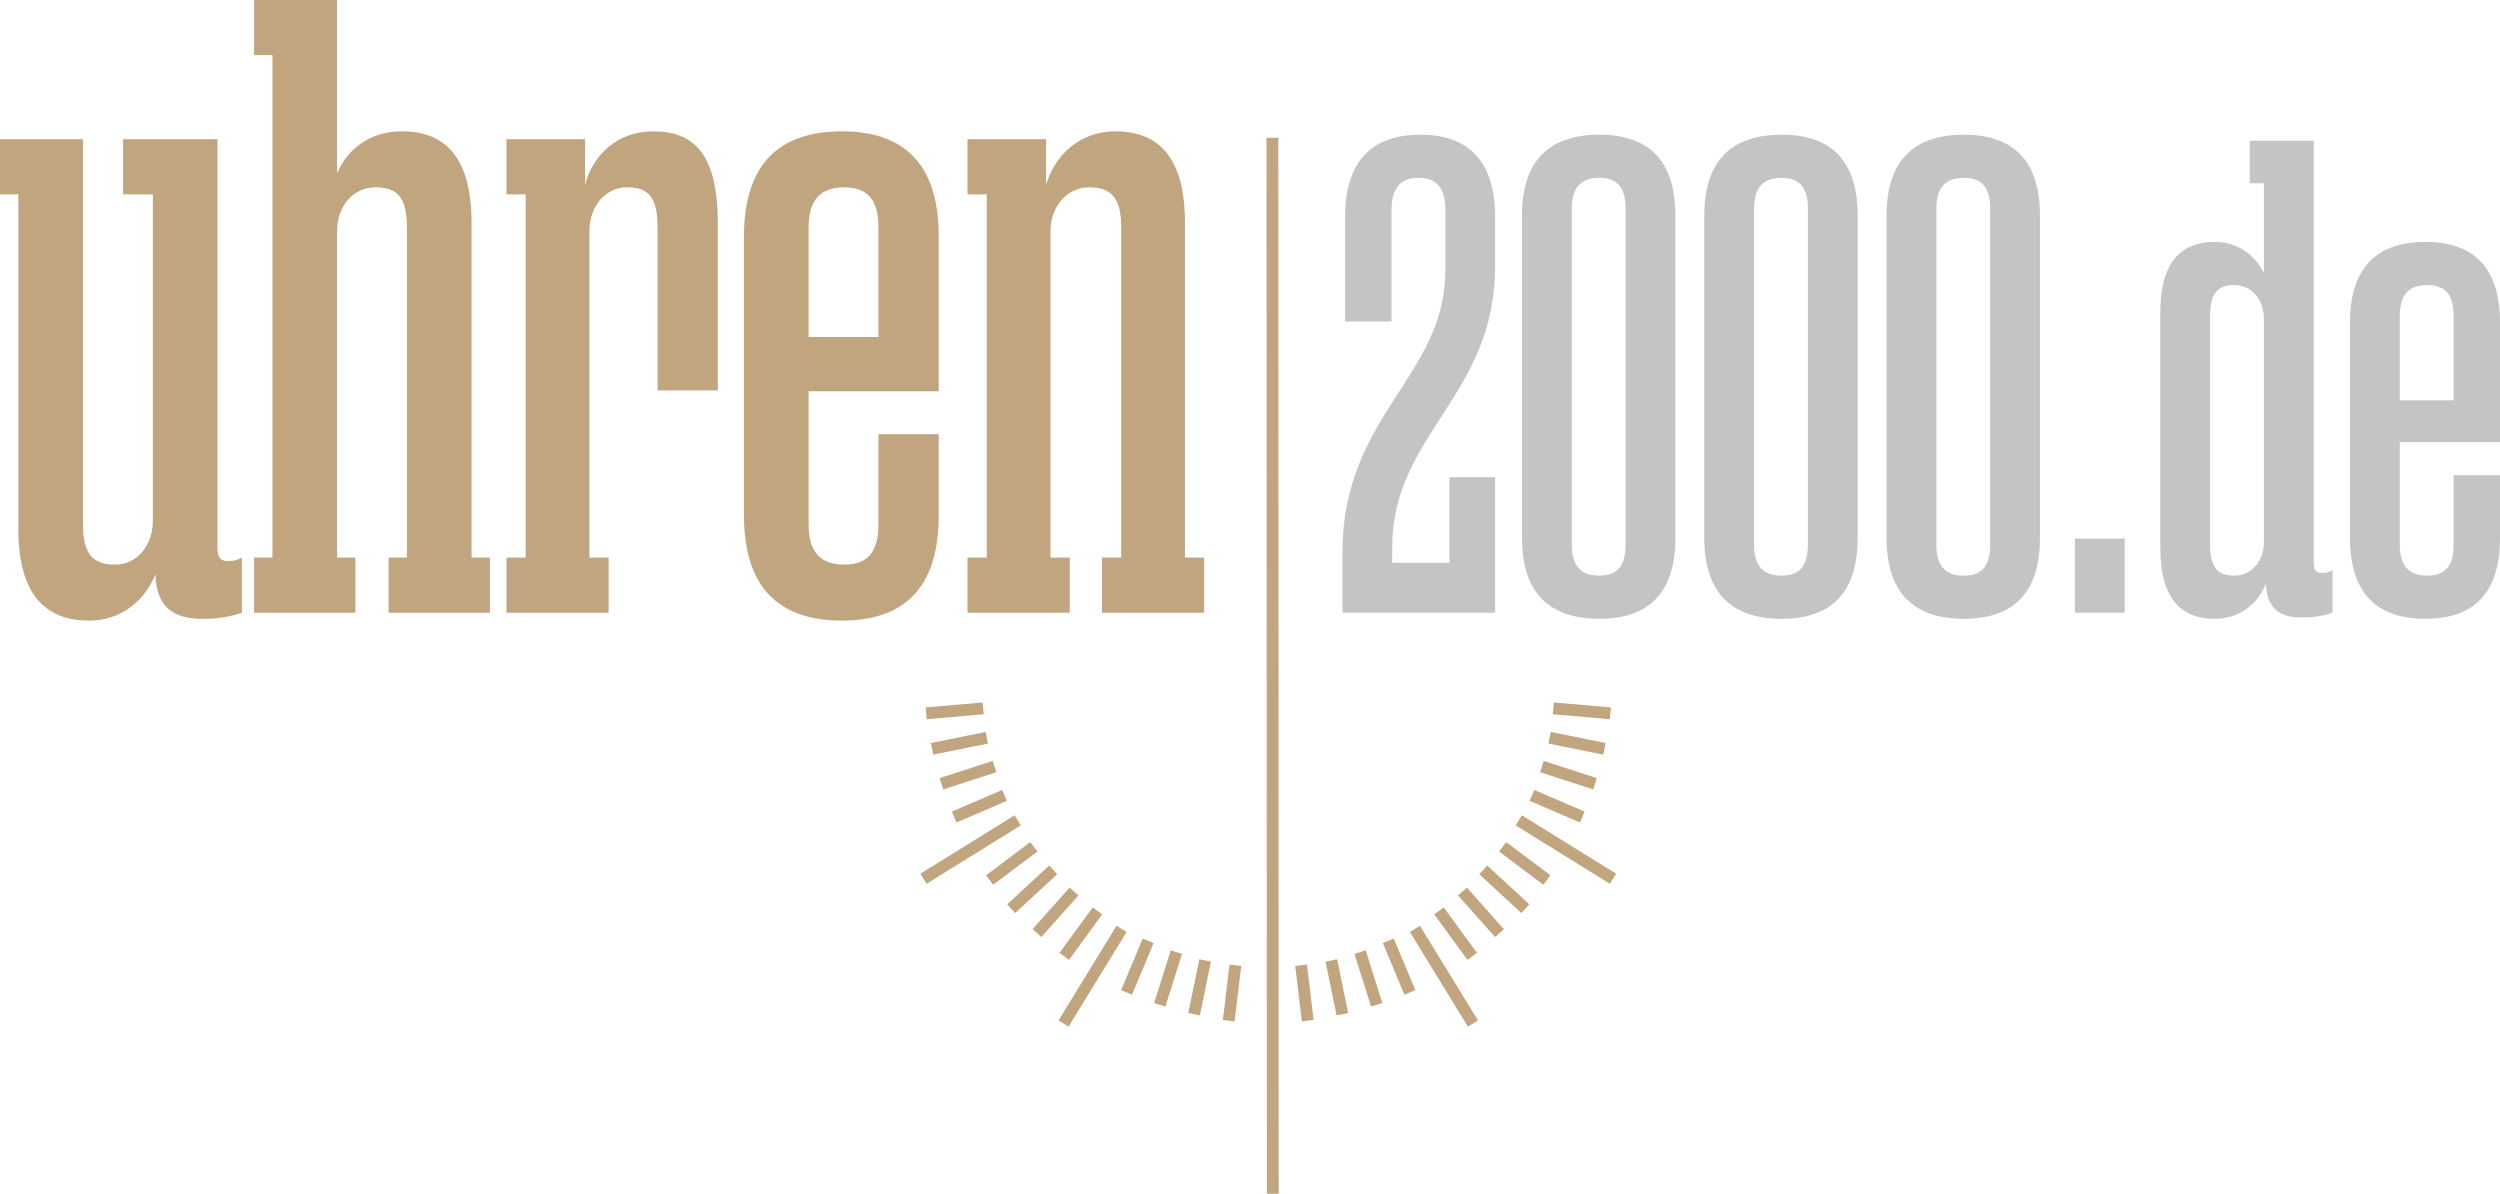
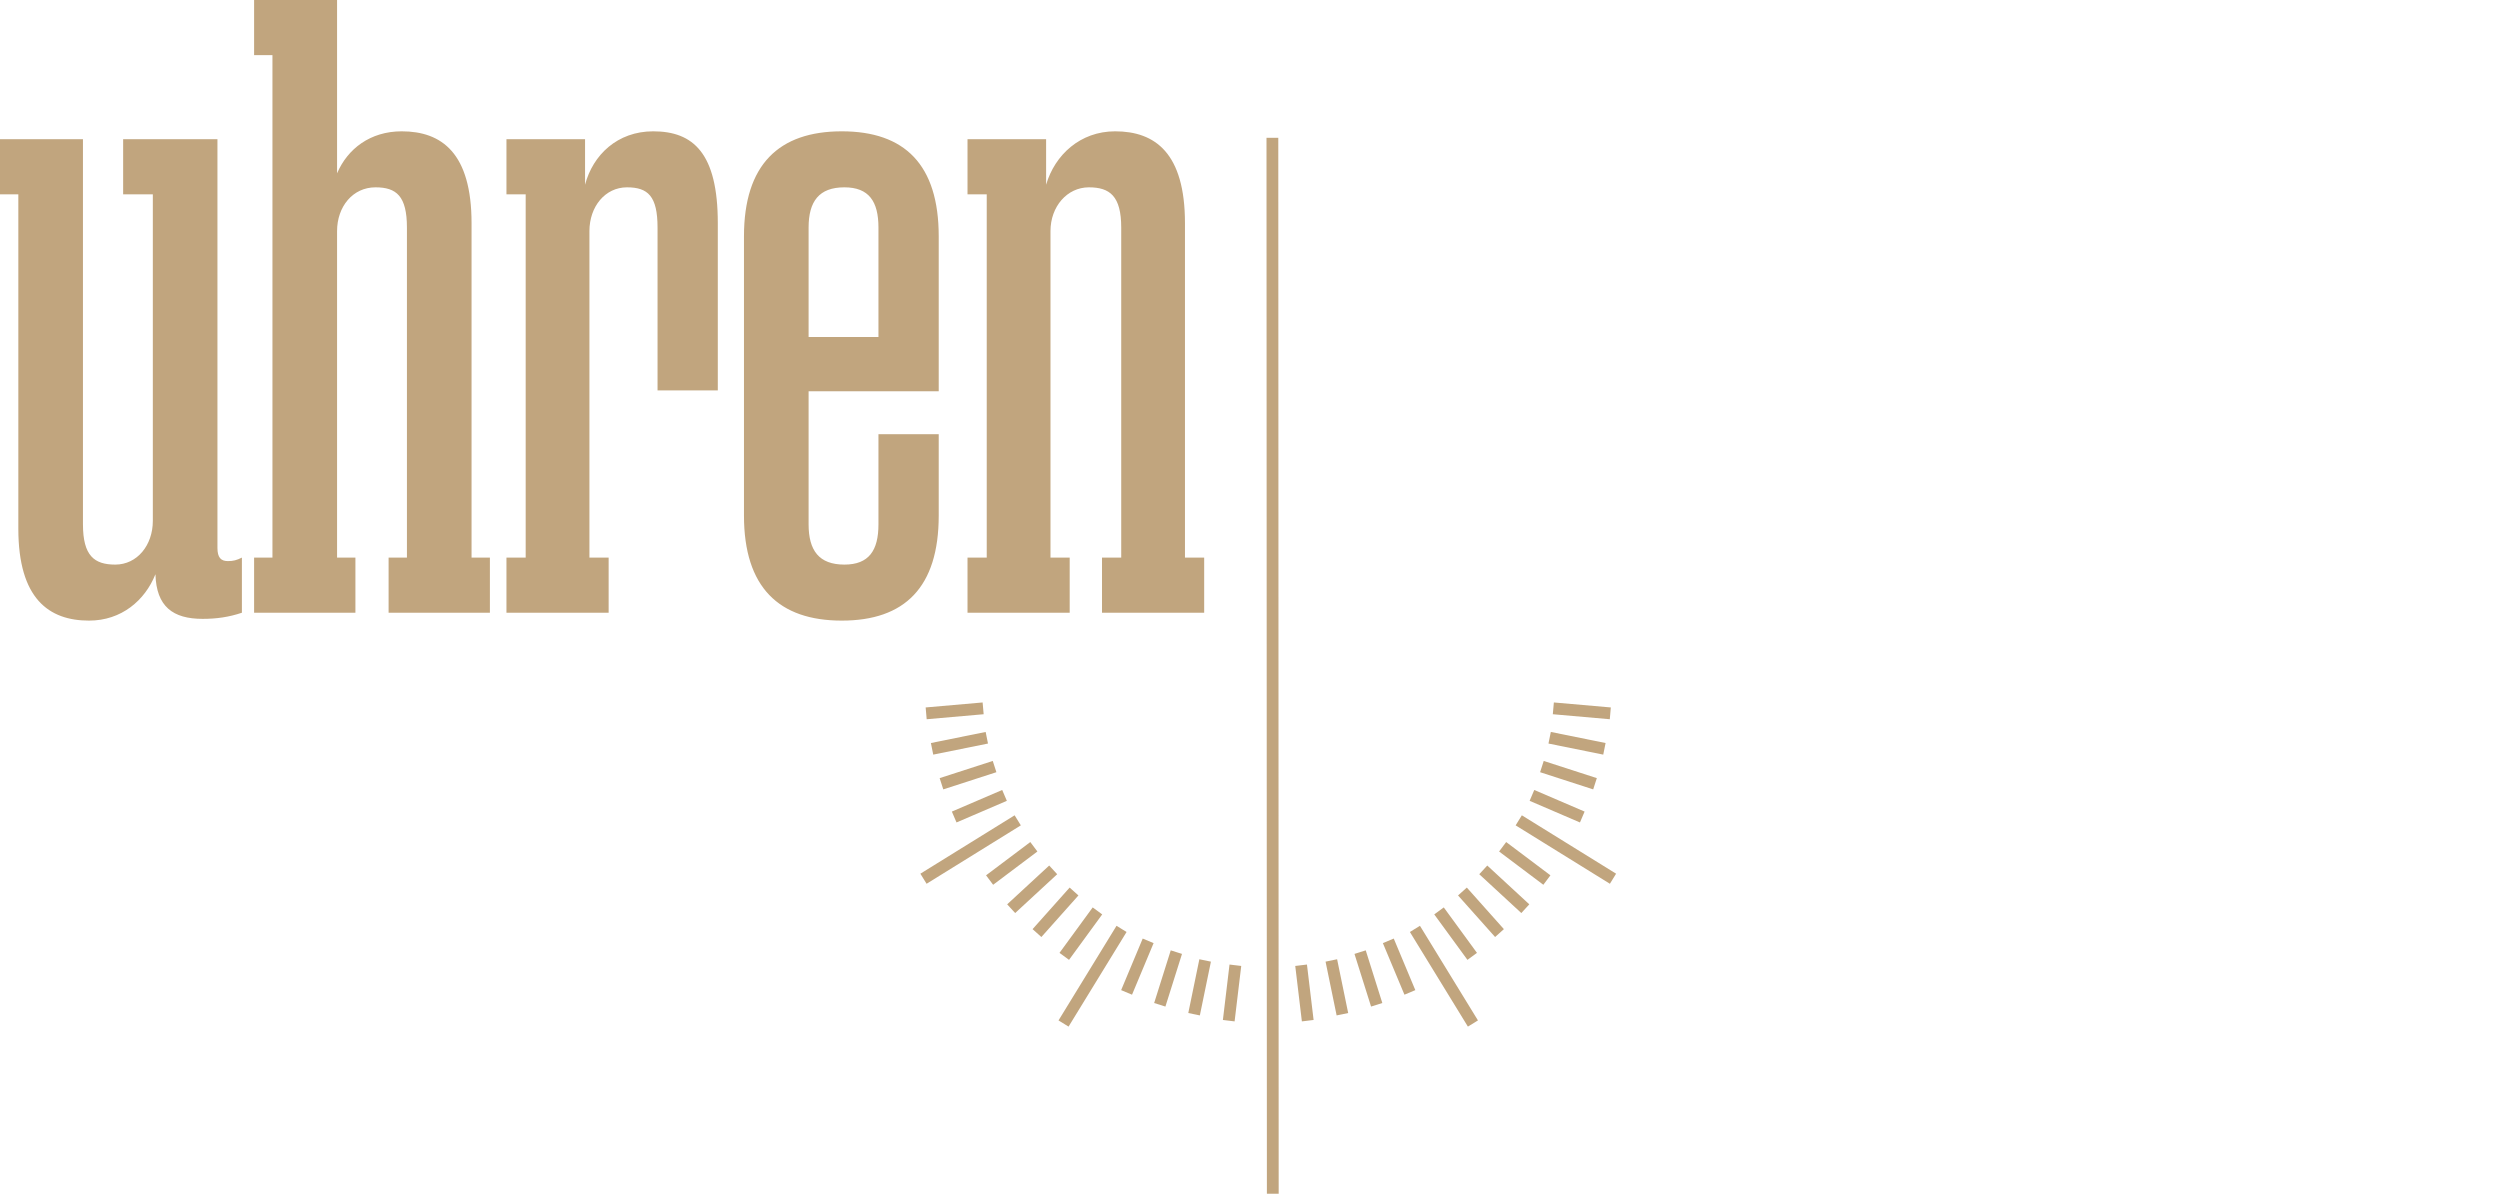
<svg xmlns="http://www.w3.org/2000/svg" style="fill-rule:evenodd;clip-rule:evenodd;stroke-linejoin:round;stroke-miterlimit:2;" xml:space="preserve" version="1.1" viewBox="0 0 180 86" height="86" width="180">
  <g>
    <path style="fill:rgb(193,165,126);" d="M92.065,85.95L92.037,9.923L91.188,9.923L91.216,85.95L92.065,85.95ZM106.413,73.47L102.236,66.657L101.512,67.103L105.689,73.916L106.413,73.47ZM76.936,73.916L81.113,67.103L80.39,66.657L76.213,73.47L76.936,73.916ZM94.579,73.438L94.101,69.447L93.258,69.548L93.735,73.54L94.579,73.438ZM88.891,73.54L89.369,69.548L88.525,69.447L88.048,73.438L88.891,73.54ZM86.389,73.11L87.186,69.238L86.354,69.066L85.557,72.938L86.389,73.11ZM97.069,72.938L96.272,69.066L95.44,69.238L96.237,73.11L97.069,72.938ZM99.527,72.217L98.333,68.425L97.522,68.681L98.717,72.473L99.527,72.217ZM83.909,72.473L85.104,68.681L84.294,68.425L83.099,72.217L83.909,72.473ZM101.903,71.289L100.35,67.576L99.567,67.905L101.12,71.618L101.903,71.289ZM81.506,71.618L83.059,67.905L82.275,67.576L80.722,71.289L81.506,71.618ZM106.342,68.607L103.952,65.334L103.266,65.837L105.656,69.11L106.342,68.607ZM76.97,69.11L79.359,65.837L78.674,65.334L76.284,68.607L76.97,69.11ZM74.979,67.465L77.647,64.472L77.014,63.905L74.345,66.898L74.979,67.465ZM108.28,66.898L105.612,63.905L104.979,64.472L107.647,67.465L108.28,66.898ZM110.11,65.112L107.083,62.318L106.507,62.944L109.535,65.739L110.11,65.112ZM73.092,65.739L76.118,62.944L75.542,62.318L72.516,65.112L73.092,65.739ZM71.506,63.704L74.692,61.308L74.182,60.627L70.996,63.023L71.506,63.704ZM111.631,63.023L108.444,60.627L107.935,61.308L111.121,63.704L111.631,63.023ZM66.714,63.631L73.5,59.426L73.053,58.702L66.267,62.906L66.714,63.631ZM116.359,62.906L109.573,58.702L109.126,59.426L115.912,63.631L116.359,62.906ZM114.092,58.434L110.467,56.878L110.133,57.66L113.757,59.217L114.092,58.434ZM68.869,59.217L72.493,57.66L72.158,56.878L68.534,58.434L68.869,59.217ZM114.971,56.025L111.148,54.788L110.887,55.598L114.71,56.836L114.971,56.025ZM67.916,56.836L71.74,55.598L71.479,54.788L67.655,56.025L67.916,56.836ZM115.602,53.498L111.659,52.7L111.49,53.535L115.434,54.333L115.602,53.498ZM67.193,54.333L71.135,53.535L70.967,52.7L67.025,53.498L67.193,54.333ZM66.721,51.785L70.823,51.425L70.749,50.577L66.647,50.936L66.721,51.785ZM115.979,50.936L111.878,50.577L111.803,51.425L115.905,51.785L115.979,50.936Z" />
    <path style="fill:rgb(193,165,126);fill-rule:nonzero;" d="M0,10.022L5.973,10.022L5.973,37.752C5.973,40.02 6.79,40.651 8.3,40.651C9.872,40.651 11.004,39.264 11.004,37.5L11.004,13.992L8.866,13.992L8.866,10.022L15.656,10.022L15.656,39.453C15.656,40.147 15.908,40.399 16.411,40.399C16.788,40.399 17.04,40.336 17.417,40.147L17.417,44.117C16.474,44.432 15.593,44.558 14.588,44.558C12.45,44.558 11.255,43.676 11.192,41.344C10.438,43.235 8.74,44.684 6.413,44.684C3.521,44.684 1.32,43.109 1.32,38.067L1.32,13.992L0,13.992L0,10.022ZM58.219,28.172L58.219,37.752C58.219,39.642 58.973,40.651 60.797,40.651C62.557,40.651 63.249,39.642 63.249,37.752L63.249,31.26L67.588,31.26L67.588,37.122C67.588,42.289 65.136,44.684 60.609,44.684C56.081,44.684 53.566,42.289 53.566,37.122L53.566,17.017C53.566,11.849 56.081,9.455 60.609,9.455C65.136,9.455 67.588,11.849 67.588,17.017L67.588,28.172L58.219,28.172ZM29.299,16.387C29.299,14.118 28.544,13.488 27.035,13.488C25.401,13.488 24.269,14.874 24.269,16.639L24.269,40.147L25.59,40.147L25.59,44.117L18.295,44.117L18.295,40.147L19.616,40.147L19.616,3.971L18.295,3.971L18.295,0L24.269,0L24.269,12.48C25.024,10.715 26.658,9.455 28.922,9.455C31.814,9.455 33.952,11.03 33.952,16.072L33.952,40.147L35.273,40.147L35.273,44.117L27.979,44.117L27.979,40.147L29.299,40.147L29.299,16.387ZM69.661,10.022L75.32,10.022L75.32,13.299C75.949,11.156 77.772,9.455 80.288,9.455C83.18,9.455 85.318,11.03 85.318,16.072L85.318,40.147L86.701,40.147L86.701,44.117L79.344,44.117L79.344,40.147L80.728,40.147L80.728,16.387C80.728,14.118 79.91,13.488 78.401,13.488C76.829,13.488 75.635,14.874 75.635,16.639L75.635,40.147L77.018,40.147L77.018,44.117L69.661,44.117L69.661,40.147L71.045,40.147L71.045,13.992L69.661,13.992L69.661,10.022ZM36.465,10.022L42.124,10.022L42.124,13.299C42.69,11.156 44.451,9.455 47.029,9.455C49.921,9.455 51.682,11.03 51.682,16.072L51.682,28.109L47.343,28.109L47.343,16.387C47.343,14.118 46.651,13.488 45.142,13.488C43.57,13.488 42.439,14.874 42.439,16.639L42.439,40.147L43.822,40.147L43.822,44.117L36.465,44.117L36.465,40.147L37.849,40.147L37.849,13.992L36.465,13.992L36.465,10.022ZM58.219,24.265L63.249,24.265L63.249,16.387C63.249,14.496 62.557,13.488 60.797,13.488C58.973,13.488 58.219,14.496 58.219,16.387L58.219,24.265Z" />
-     <path style="fill:rgb(196,196,196);fill-rule:nonzero;" d="M172.784,31.834L172.784,39.214C172.784,40.671 173.364,41.447 174.769,41.447C176.125,41.447 176.658,40.671 176.658,39.214L176.658,34.214L180,34.214L180,38.729C180,42.71 178.111,44.554 174.624,44.554C171.137,44.554 169.199,42.71 169.199,38.729L169.199,23.242C169.199,19.261 171.137,17.417 174.624,17.417C178.111,17.417 180,19.261 180,23.242L180,31.834L172.784,31.834ZM166.587,40.524C166.587,41.059 166.78,41.253 167.167,41.253C167.458,41.253 167.652,41.205 167.942,41.059L167.942,44.117C167.216,44.36 166.537,44.457 165.714,44.457C164.116,44.457 163.196,43.777 163.147,42.03C162.566,43.486 161.258,44.554 159.467,44.554C157.238,44.554 155.543,43.34 155.543,39.457L155.543,22.514C155.543,18.629 157.238,17.417 159.467,17.417C161.113,17.417 162.324,18.339 163.002,19.65L163.002,13.193L161.985,13.193L161.985,10.134L166.587,10.134L166.587,40.524ZM128.279,44.554C124.695,44.554 122.709,42.71 122.709,38.729L122.709,15.523C122.709,11.542 124.695,9.697 128.279,9.697C131.814,9.697 133.752,11.542 133.752,15.523L133.752,38.729C133.752,42.71 131.814,44.554 128.279,44.554ZM141.403,44.554C137.818,44.554 135.832,42.71 135.832,38.729L135.832,15.523C135.832,11.542 137.818,9.697 141.403,9.697C144.938,9.697 146.875,11.542 146.875,15.523L146.875,38.729C146.875,42.71 144.938,44.554 141.403,44.554ZM115.154,44.554C111.57,44.554 109.584,42.71 109.584,38.729L109.584,15.523C109.584,11.542 111.57,9.697 115.154,9.697C118.69,9.697 120.627,11.542 120.627,15.523L120.627,38.729C120.627,42.71 118.69,44.554 115.154,44.554ZM149.393,38.778L152.977,38.778L152.977,44.117L149.393,44.117L149.393,38.778ZM96.848,23.145L96.848,15.62C96.848,11.591 98.786,9.697 102.272,9.697C105.711,9.697 107.648,11.591 107.648,15.62L107.648,19.163C107.648,28.534 100.239,31.252 100.239,39.408L100.239,40.524L104.355,40.524L104.355,34.359L107.648,34.359L107.648,44.117L96.654,44.117L96.654,39.796C96.654,29.893 104.065,27.126 104.065,19.456L104.065,15.134C104.065,13.63 103.532,12.804 102.126,12.804C100.771,12.804 100.19,13.63 100.19,15.134L100.19,23.145L96.848,23.145ZM115.154,12.804C113.749,12.804 113.169,13.581 113.169,15.037L113.169,39.214C113.169,40.671 113.749,41.447 115.154,41.447C116.511,41.447 117.043,40.671 117.043,39.214L117.043,15.037C117.043,13.581 116.511,12.804 115.154,12.804ZM163.002,22.951C163.002,21.591 162.129,20.523 160.871,20.523C159.757,20.523 159.127,21.009 159.127,22.756L159.127,39.214C159.127,40.962 159.757,41.447 160.871,41.447C162.129,41.447 163.002,40.38 163.002,39.02L163.002,22.951ZM141.403,12.804C139.998,12.804 139.417,13.581 139.417,15.037L139.417,39.214C139.417,40.671 139.998,41.447 141.403,41.447C142.759,41.447 143.292,40.671 143.292,39.214L143.292,15.037C143.292,13.581 142.759,12.804 141.403,12.804ZM128.279,12.804C126.874,12.804 126.293,13.581 126.293,15.037L126.293,39.214C126.293,40.671 126.874,41.447 128.279,41.447C129.635,41.447 130.168,40.671 130.168,39.214L130.168,15.037C130.168,13.581 129.635,12.804 128.279,12.804ZM172.784,28.825L176.658,28.825L176.658,22.756C176.658,21.3 176.125,20.523 174.769,20.523C173.364,20.523 172.784,21.3 172.784,22.756L172.784,28.825Z" />
  </g>
</svg>